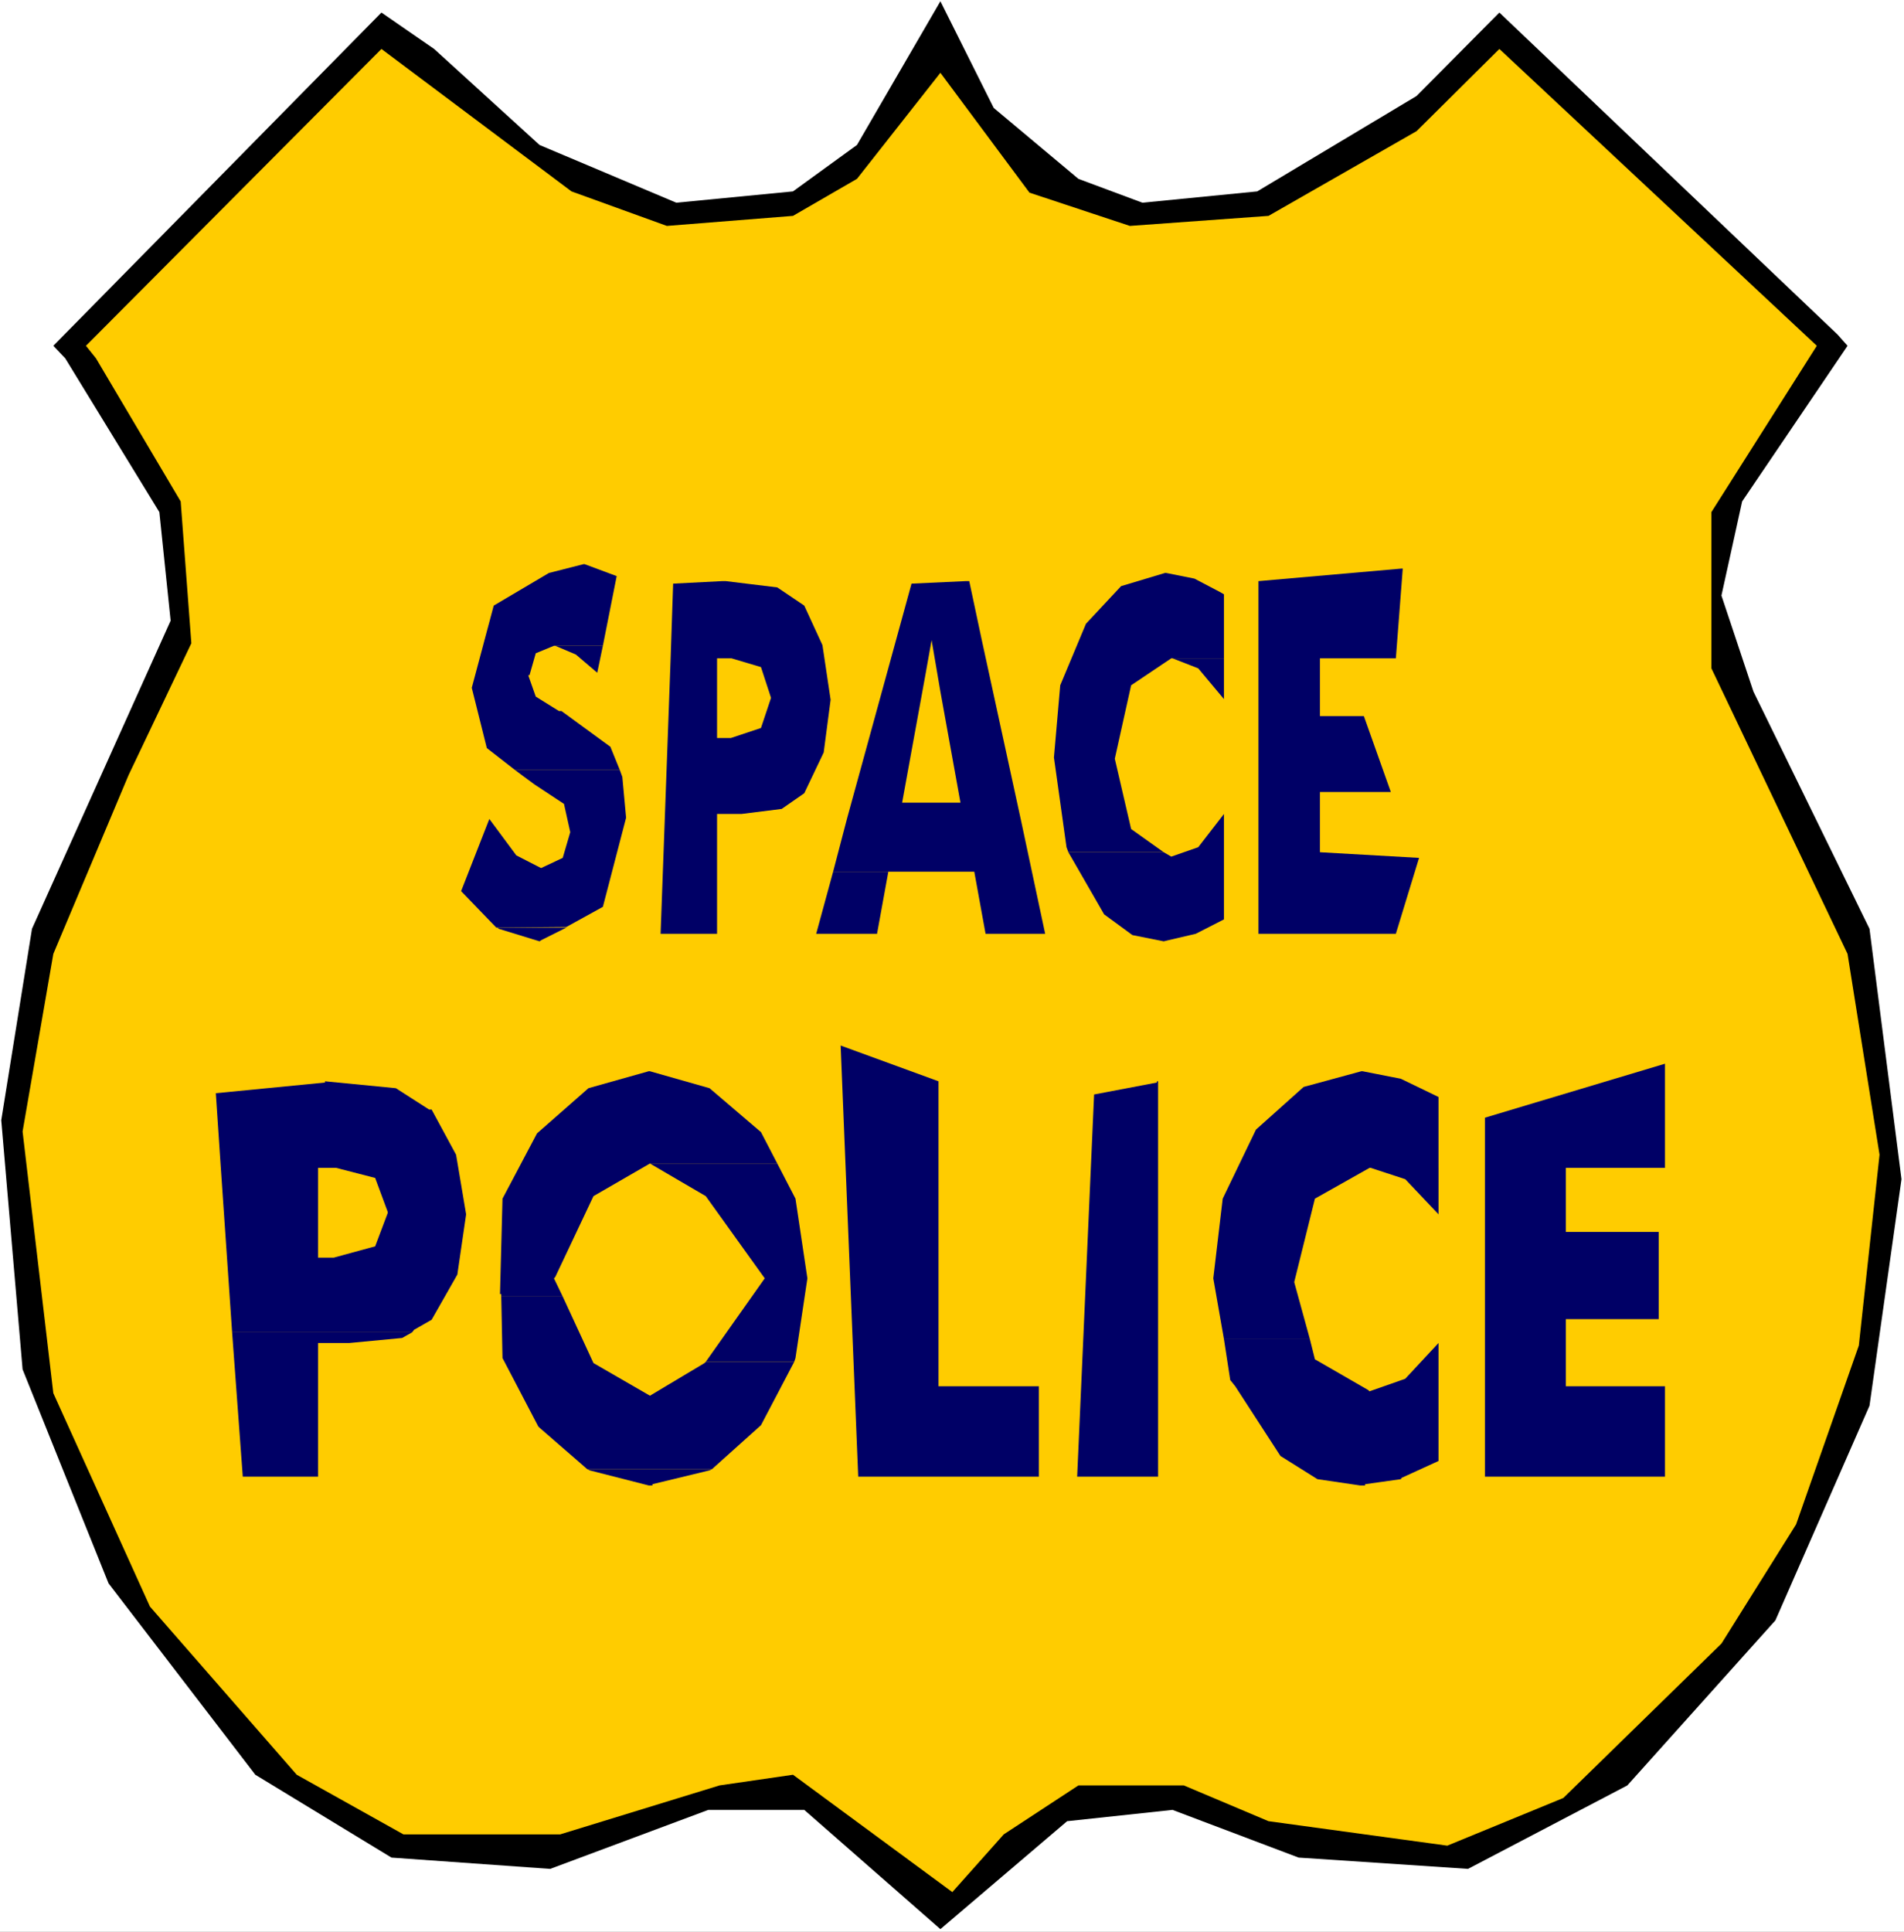
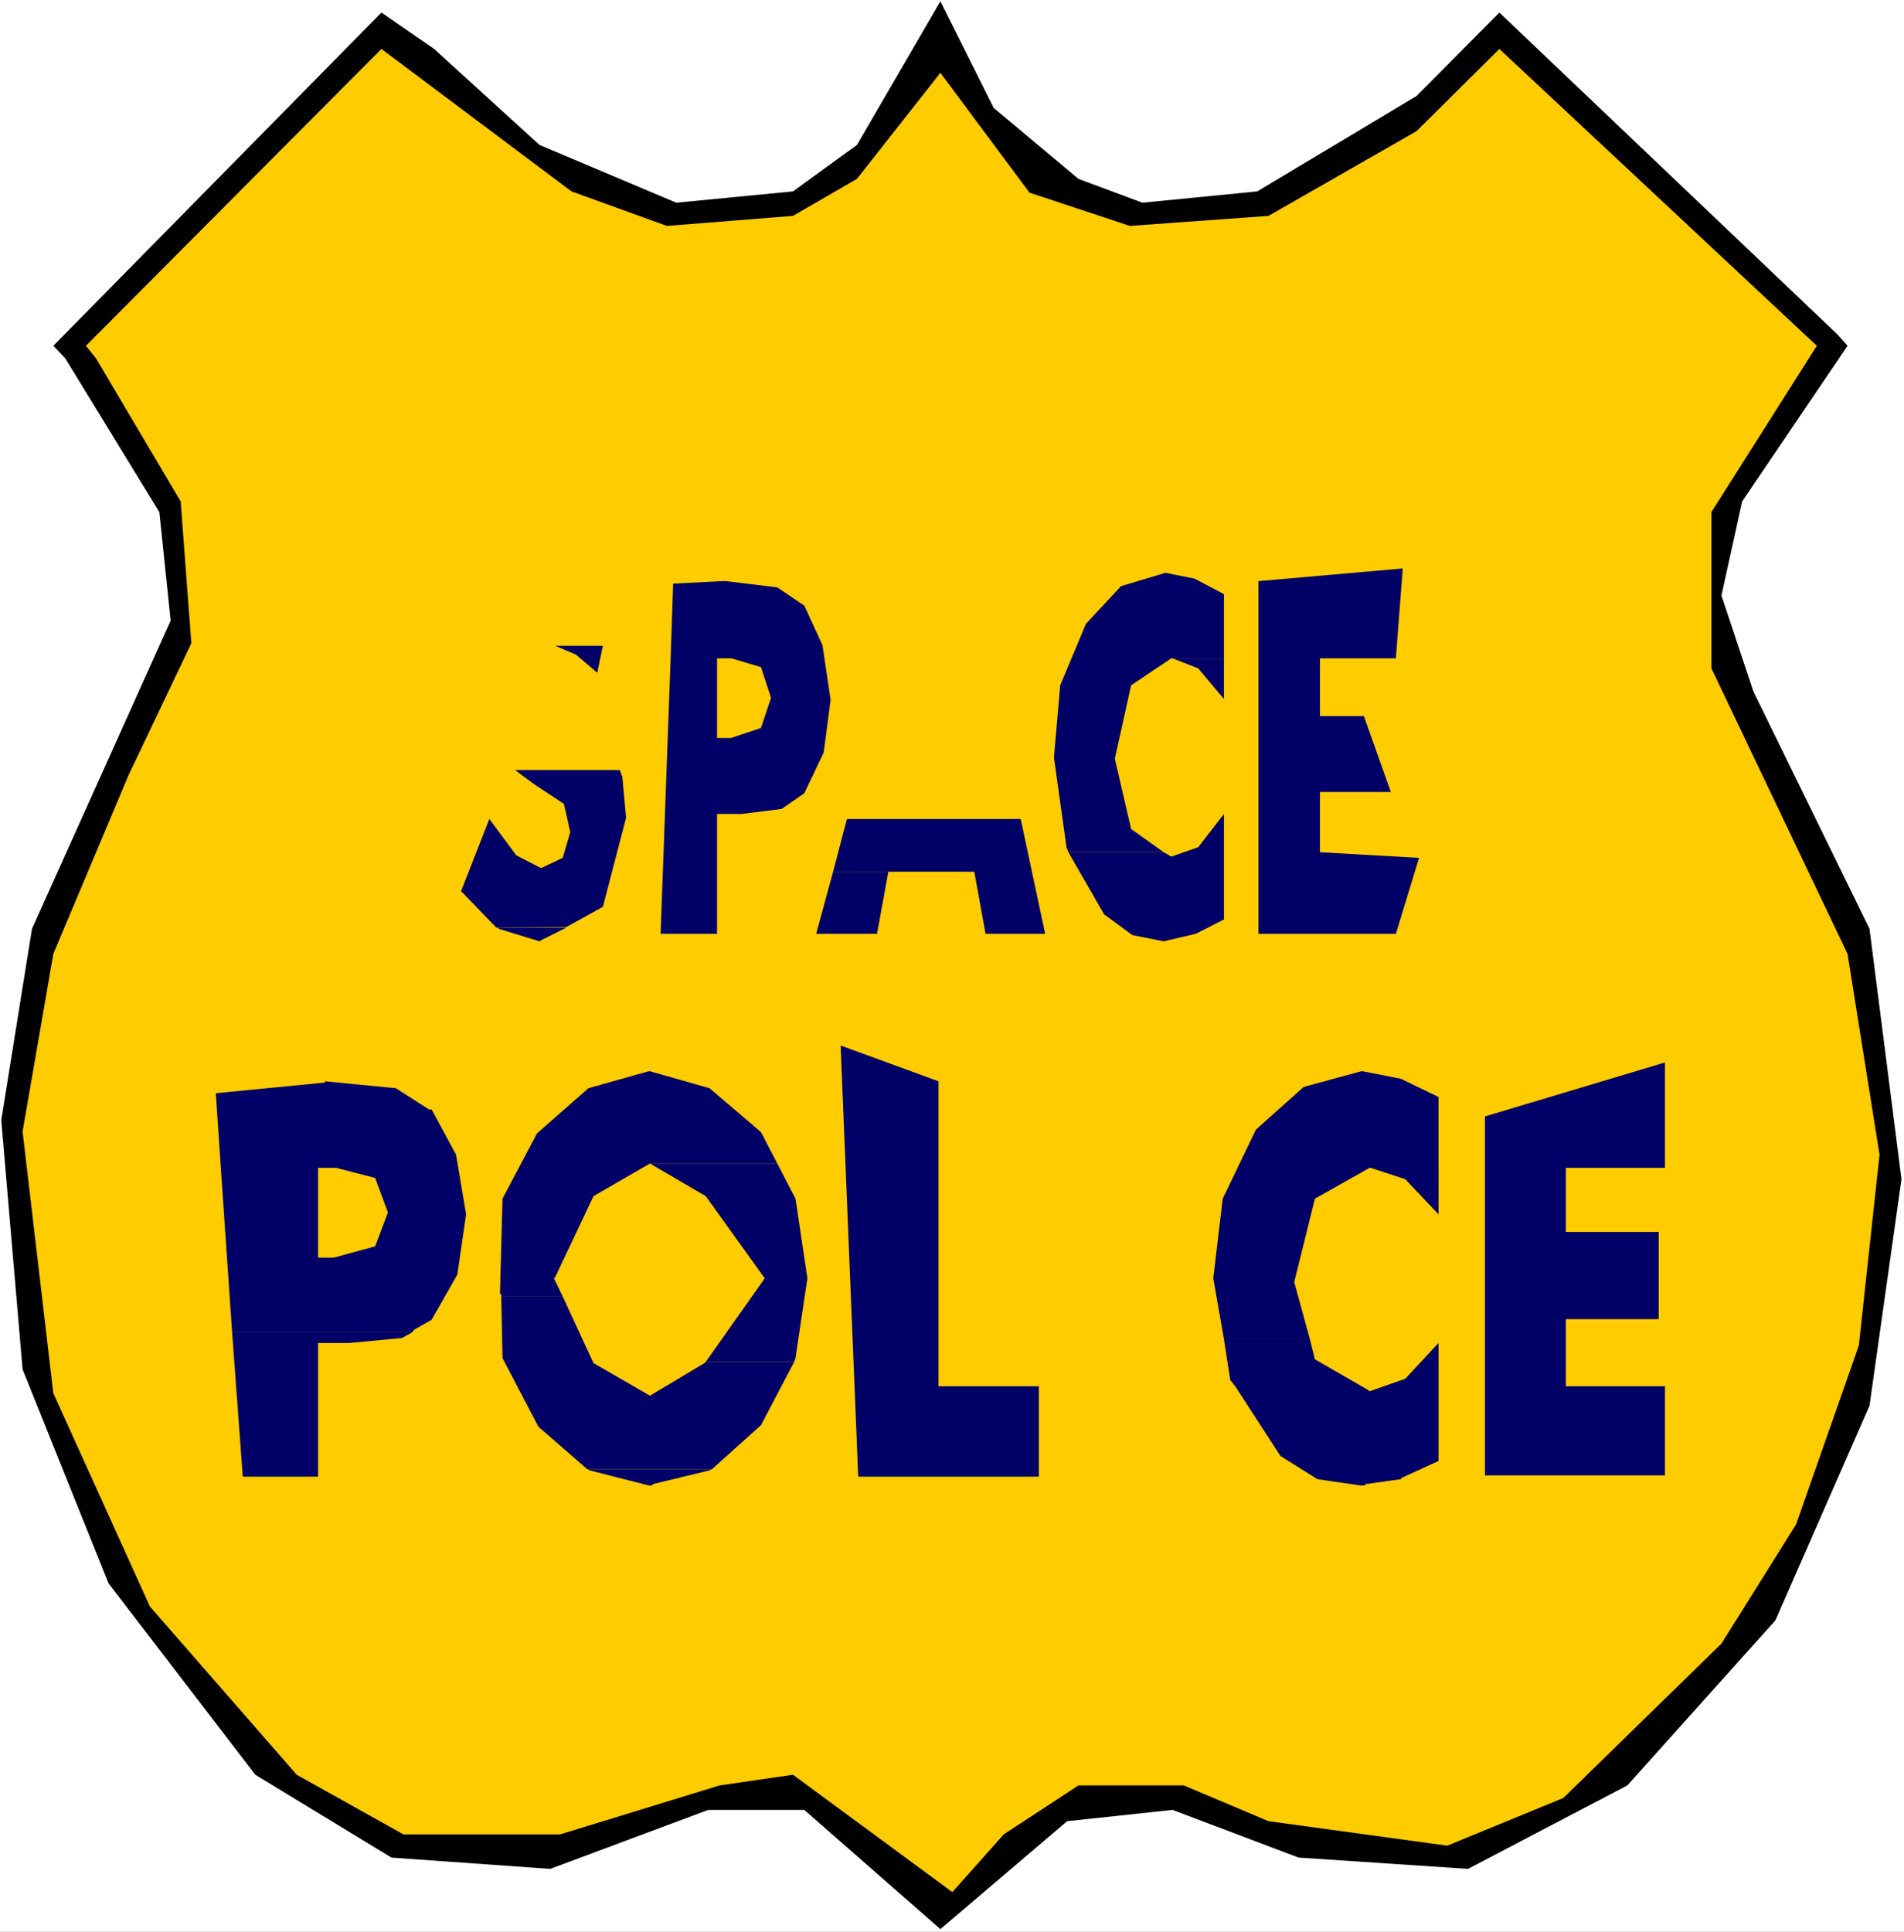
<svg xmlns="http://www.w3.org/2000/svg" xmlns:ns1="http://sodipodi.sourceforge.net/DTD/sodipodi-0.dtd" xmlns:ns2="http://www.inkscape.org/namespaces/inkscape" version="1.0" width="129.766mm" height="131.611mm" id="svg27" ns1:docname="Space Police.wmf">
  <rect width="100%" height="100%" fill="#808080" stroke="none" />
  <ns1:namedview id="namedview27" pagecolor="#ffffff" bordercolor="#000000" borderopacity="0.25" ns2:showpageshadow="2" ns2:pageopacity="0.0" ns2:pagecheckerboard="0" ns2:deskcolor="#d1d1d1" ns2:document-units="mm" />
  <defs id="defs1">
    <pattern id="WMFhbasepattern" patternUnits="userSpaceOnUse" width="6" height="6" x="0" y="0" />
  </defs>
  <path style="fill:#ffffff;fill-opacity:1;fill-rule:evenodd;stroke:none" d="M 0,497.426 H 490.455 V 0 H 0 Z" id="path1" />
  <path style="fill:#000000;fill-opacity:1;fill-rule:evenodd;stroke:none" d="m 277.79,46.058 16.483,6.141 29.573,-2.909 41.046,-24.564 21.331,-21.494 87.102,82.904 2.586,2.909 -27.149,40.078 -5.333,24.241 8.242,24.726 29.896,61.087 8.242,64.481 -8.242,58.34 -24.24,55.27 -38.138,42.503 -41.046,21.494 -43.632,-2.909 -32.482,-12.282 -27.149,2.909 -32.643,27.796 -35.067,-30.705 H 182.446 L 141.723,481.265 100.838,478.356 65.771,457.024 27.957,407.734 5.818,352.626 0.323,288.468 8.242,239.178 43.955,159.829 41.046,131.871 16.806,92.277 13.736,89.045 98.253,3.232 111.827,12.605 138.976,37.331 174.205,52.199 204.262,49.29 220.745,37.331 242.238,0.323 255.974,27.796 Z" id="path2" />
  <path style="fill:#ffcc00;fill-opacity:1;fill-rule:evenodd;stroke:none" d="m 171.781,58.178 32.482,-2.586 16.483,-9.535 21.493,-27.312 22.947,30.867 25.856,8.565 35.714,-2.586 38.138,-21.817 21.331,-21.17 81.77,76.44 -27.149,42.826 v 40.24 l 35.067,73.531 8.242,51.714 -5.333,49.128 -16.16,46.058 -19.23,30.705 -40.723,39.755 -29.896,12.282 -46.056,-6.303 -21.816,-9.212 h -27.149 l -19.23,12.605 -13.251,14.868 -41.046,-30.22 -18.907,2.747 -41.046,12.605 H 103.909 L 76.437,457.024 38.622,413.713 13.736,358.767 5.818,291.377 13.736,245.642 33.128,199.584 49.288,165.647 46.541,129.124 24.725,92.277 22.139,89.045 98.253,12.605 147.217,49.29 Z" id="path3" />
-   <path style="fill:#000066;fill-opacity:1;fill-rule:evenodd;stroke:none" d="m 150.288,145.285 -8.888,2.262 -14.221,8.404 -5.656,21.17 3.878,15.514 7.272,5.656 h 26.987 l -2.424,-5.979 -12.605,-9.212 h -0.646 l -5.979,-3.717 -1.939,-5.495 h 0.323 l 1.616,-5.656 4.686,-1.939 h 12.605 l 3.555,-17.938 -8.242,-3.071 z" id="path4" />
-   <path style="fill:#000066;fill-opacity:1;fill-rule:evenodd;stroke:none" d="m 248.702,149.648 -13.898,0.646 -16.645,60.603 h 44.763 l -10.019,-46.058 h -12.928 l 2.262,13.252 5.171,28.604 h -15.029 l 5.979,-32.806 1.616,-9.05 h 12.928 l -3.232,-15.191 z" id="path5" />
  <path style="fill:#000066;fill-opacity:1;fill-rule:evenodd;stroke:none" d="m 300.091,147.547 -11.312,3.394 -9.05,9.696 -6.626,15.837 -1.616,18.585 3.232,23.11 0.485,1.293 h 24.563 l -8.403,-5.979 -4.202,-18.1 4.202,-18.908 10.342,-6.949 h 13.574 v -16.484 l -1.131,-0.646 -6.464,-3.394 -7.272,-1.454 z" id="path6" />
  <path style="fill:#000066;fill-opacity:1;fill-rule:evenodd;stroke:none" d="m 126.048,210.897 -7.272,18.585 9.05,9.373 18.099,-0.162 9.373,-5.171 5.979,-22.948 -0.97,-10.504 -0.646,-1.778 h -26.987 l 1.939,1.454 3.07,2.262 7.595,5.01 1.616,7.272 -1.939,6.626 -5.494,2.586 h -0.162 l -6.302,-3.232 z" id="path7" />
  <path style="fill:#000066;fill-opacity:1;fill-rule:evenodd;stroke:none" d="m 361.014,146.416 -36.845,3.232 v 90.823 h 35.39 l 5.979,-19.554 -25.533,-1.454 v -15.514 h 18.261 L 351.318,184.393 h -11.312 v -14.868 h 19.554 l 1.778,-23.11 z" id="path8" />
  <path style="fill:#000066;fill-opacity:1;fill-rule:evenodd;stroke:none" d="m 275.204,219.462 9.211,15.999 7.272,5.333 8.08,1.616 1.293,-0.323 6.949,-1.616 7.272,-3.717 v -27.15 l -6.626,8.565 -6.949,2.424 -1.939,-1.131 z" id="path9" />
  <path style="fill:#000066;fill-opacity:1;fill-rule:evenodd;stroke:none" d="m 186.001,149.648 -12.605,0.646 -0.646,19.231 h 15.675 l 7.595,2.262 2.586,7.919 -2.586,7.757 -7.757,2.586 h -3.555 V 169.526 H 172.75 l -2.586,70.945 h 14.544 v -30.867 h 6.302 l 10.342,-1.293 5.818,-4.04 5.01,-10.504 1.778,-13.575 -2.101,-14.06 -4.686,-10.181 -6.949,-4.687 -13.251,-1.616 z" id="path10" />
  <path style="fill:#000066;fill-opacity:1;fill-rule:evenodd;stroke:none" d="m 218.16,210.897 -3.555,13.575 h 36.36 l 2.909,15.999 h 15.352 l -6.302,-29.574 z" id="path11" />
  <path style="fill:#000066;fill-opacity:1;fill-rule:evenodd;stroke:none" d="m 128.149,238.855 0.323,0.323 10.504,3.232 0.485,-0.323 6.464,-3.232 z" id="path12" />
  <path style="fill:#000066;fill-opacity:1;fill-rule:evenodd;stroke:none" d="m 143.016,166.293 5.333,2.263 5.494,4.687 1.454,-6.949 z" id="path13" />
  <path style="fill:#000066;fill-opacity:1;fill-rule:evenodd;stroke:none" d="m 302.03,169.526 6.626,2.586 6.626,7.919 v -10.504 z" id="path14" />
  <path style="fill:#000066;fill-opacity:1;fill-rule:evenodd;stroke:none" d="m 214.605,224.472 -4.363,15.999 h 15.675 l 2.909,-15.999 z" id="path15" />
  <path style="fill:#000066;fill-opacity:1;fill-rule:evenodd;stroke:none" d="m 167.094,275.863 -15.514,4.363 -13.251,11.636 -8.888,16.807 -0.646,24.564 h 0.323 v 0.646 h 15.837 l -2.262,-4.687 0.323,-0.323 9.858,-20.847 14.544,-8.404 h 32.805 l -4.202,-8.08 -13.251,-11.312 -15.352,-4.363 z" id="path16" />
  <path style="fill:#000066;fill-opacity:1;fill-rule:evenodd;stroke:none" d="m 56.883,300.75 2.909,42.341 h 46.379 l 0.485,-0.646 4.525,-2.586 6.626,-11.636 2.262,-15.514 -2.586,-15.353 -6.302,-11.636 h -0.646 l -8.565,-5.495 -18.261,-1.778 v 0.323 l -28.118,2.747 1.293,19.231 h 29.734 l 10.019,2.586 3.232,8.727 v 0.323 l -3.232,8.565 -10.666,2.909 h -4.04 v -23.11 z" id="path17" />
  <path style="fill:#000066;fill-opacity:1;fill-rule:evenodd;stroke:none" d="m 350.672,275.863 -14.867,4.04 -12.282,10.989 -8.565,17.777 -2.424,20.524 2.747,15.676 h 22.139 l -4.04,-14.706 5.333,-21.494 14.059,-7.919 h 17.776 v -18.262 l -9.696,-4.687 -9.858,-1.939 z" id="path18" />
  <path style="fill:#000066;fill-opacity:1;fill-rule:evenodd;stroke:none" d="m 167.417,299.619 14.382,8.404 15.19,21.17 -15.19,21.494 h 22.786 l 0.323,-0.97 3.07,-20.524 -3.07,-20.524 -4.686,-9.05 z" id="path19" />
  <path style="fill:#000066;fill-opacity:1;fill-rule:evenodd;stroke:none" d="m 181.8,350.687 -0.323,0.323 -14.059,8.404 -14.544,-8.404 -7.918,-17.13 h -15.837 l 0.323,15.837 9.211,17.615 0.323,0.323 12.282,10.666 h 32.158 l 12.605,-11.312 8.565,-16.322 z" id="path20" />
  <path style="fill:#000066;fill-opacity:1;fill-rule:evenodd;stroke:none" d="m 370.548,345.839 -8.565,9.212 -9.211,3.232 -0.323,-0.323 -13.736,-7.919 -1.293,-5.171 h -22.139 l 1.616,10.504 1.293,1.616 11.635,17.938 9.534,5.979 10.989,1.616 h 1.293 v -0.323 l 9.211,-1.293 0.162,-0.323 9.534,-4.363 z" id="path21" />
  <path style="fill:#000066;fill-opacity:1;fill-rule:evenodd;stroke:none" d="m 353.096,300.75 8.888,2.909 8.565,9.05 v -11.959 z" id="path22" />
-   <path style="fill:#000066;fill-opacity:1;fill-rule:evenodd;stroke:none" d="m 297.99,278.449 v 0.323 l -16.16,3.071 -4.363,98.419 h 20.846 V 278.449 Z" id="path23" />
  <path style="fill:#000066;fill-opacity:1;fill-rule:evenodd;stroke:none" d="m 59.792,343.091 2.747,37.17 h 19.392 v -34.422 h 8.08 l 13.574,-1.293 2.586,-1.454 z" id="path24" />
  <path style="fill:#000066;fill-opacity:1;fill-rule:evenodd;stroke:none" d="m 151.257,378.322 0.646,0.323 15.19,3.879 h 0.97 v -0.323 l 14.706,-3.555 0.646,-0.323 z" id="path25" />
-   <path style="fill:#000066;fill-opacity:1;fill-rule:evenodd;stroke:none" d="m 428.886,273.6 v 0.323 l -46.379,13.898 v 92.439 h 46.379 V 356.989 H 403.353 V 339.697 h 23.917 v -22.463 h -23.917 v -16.484 h 25.533 z" id="path26" />
+   <path style="fill:#000066;fill-opacity:1;fill-rule:evenodd;stroke:none" d="m 428.886,273.6 l -46.379,13.898 v 92.439 h 46.379 V 356.989 H 403.353 V 339.697 h 23.917 v -22.463 h -23.917 v -16.484 h 25.533 z" id="path26" />
  <path style="fill:#000066;fill-opacity:1;fill-rule:evenodd;stroke:none" d="m 216.544,269.237 4.525,111.024 h 46.541 v -23.271 h -25.856 v -78.541 z" id="path27" />
</svg>